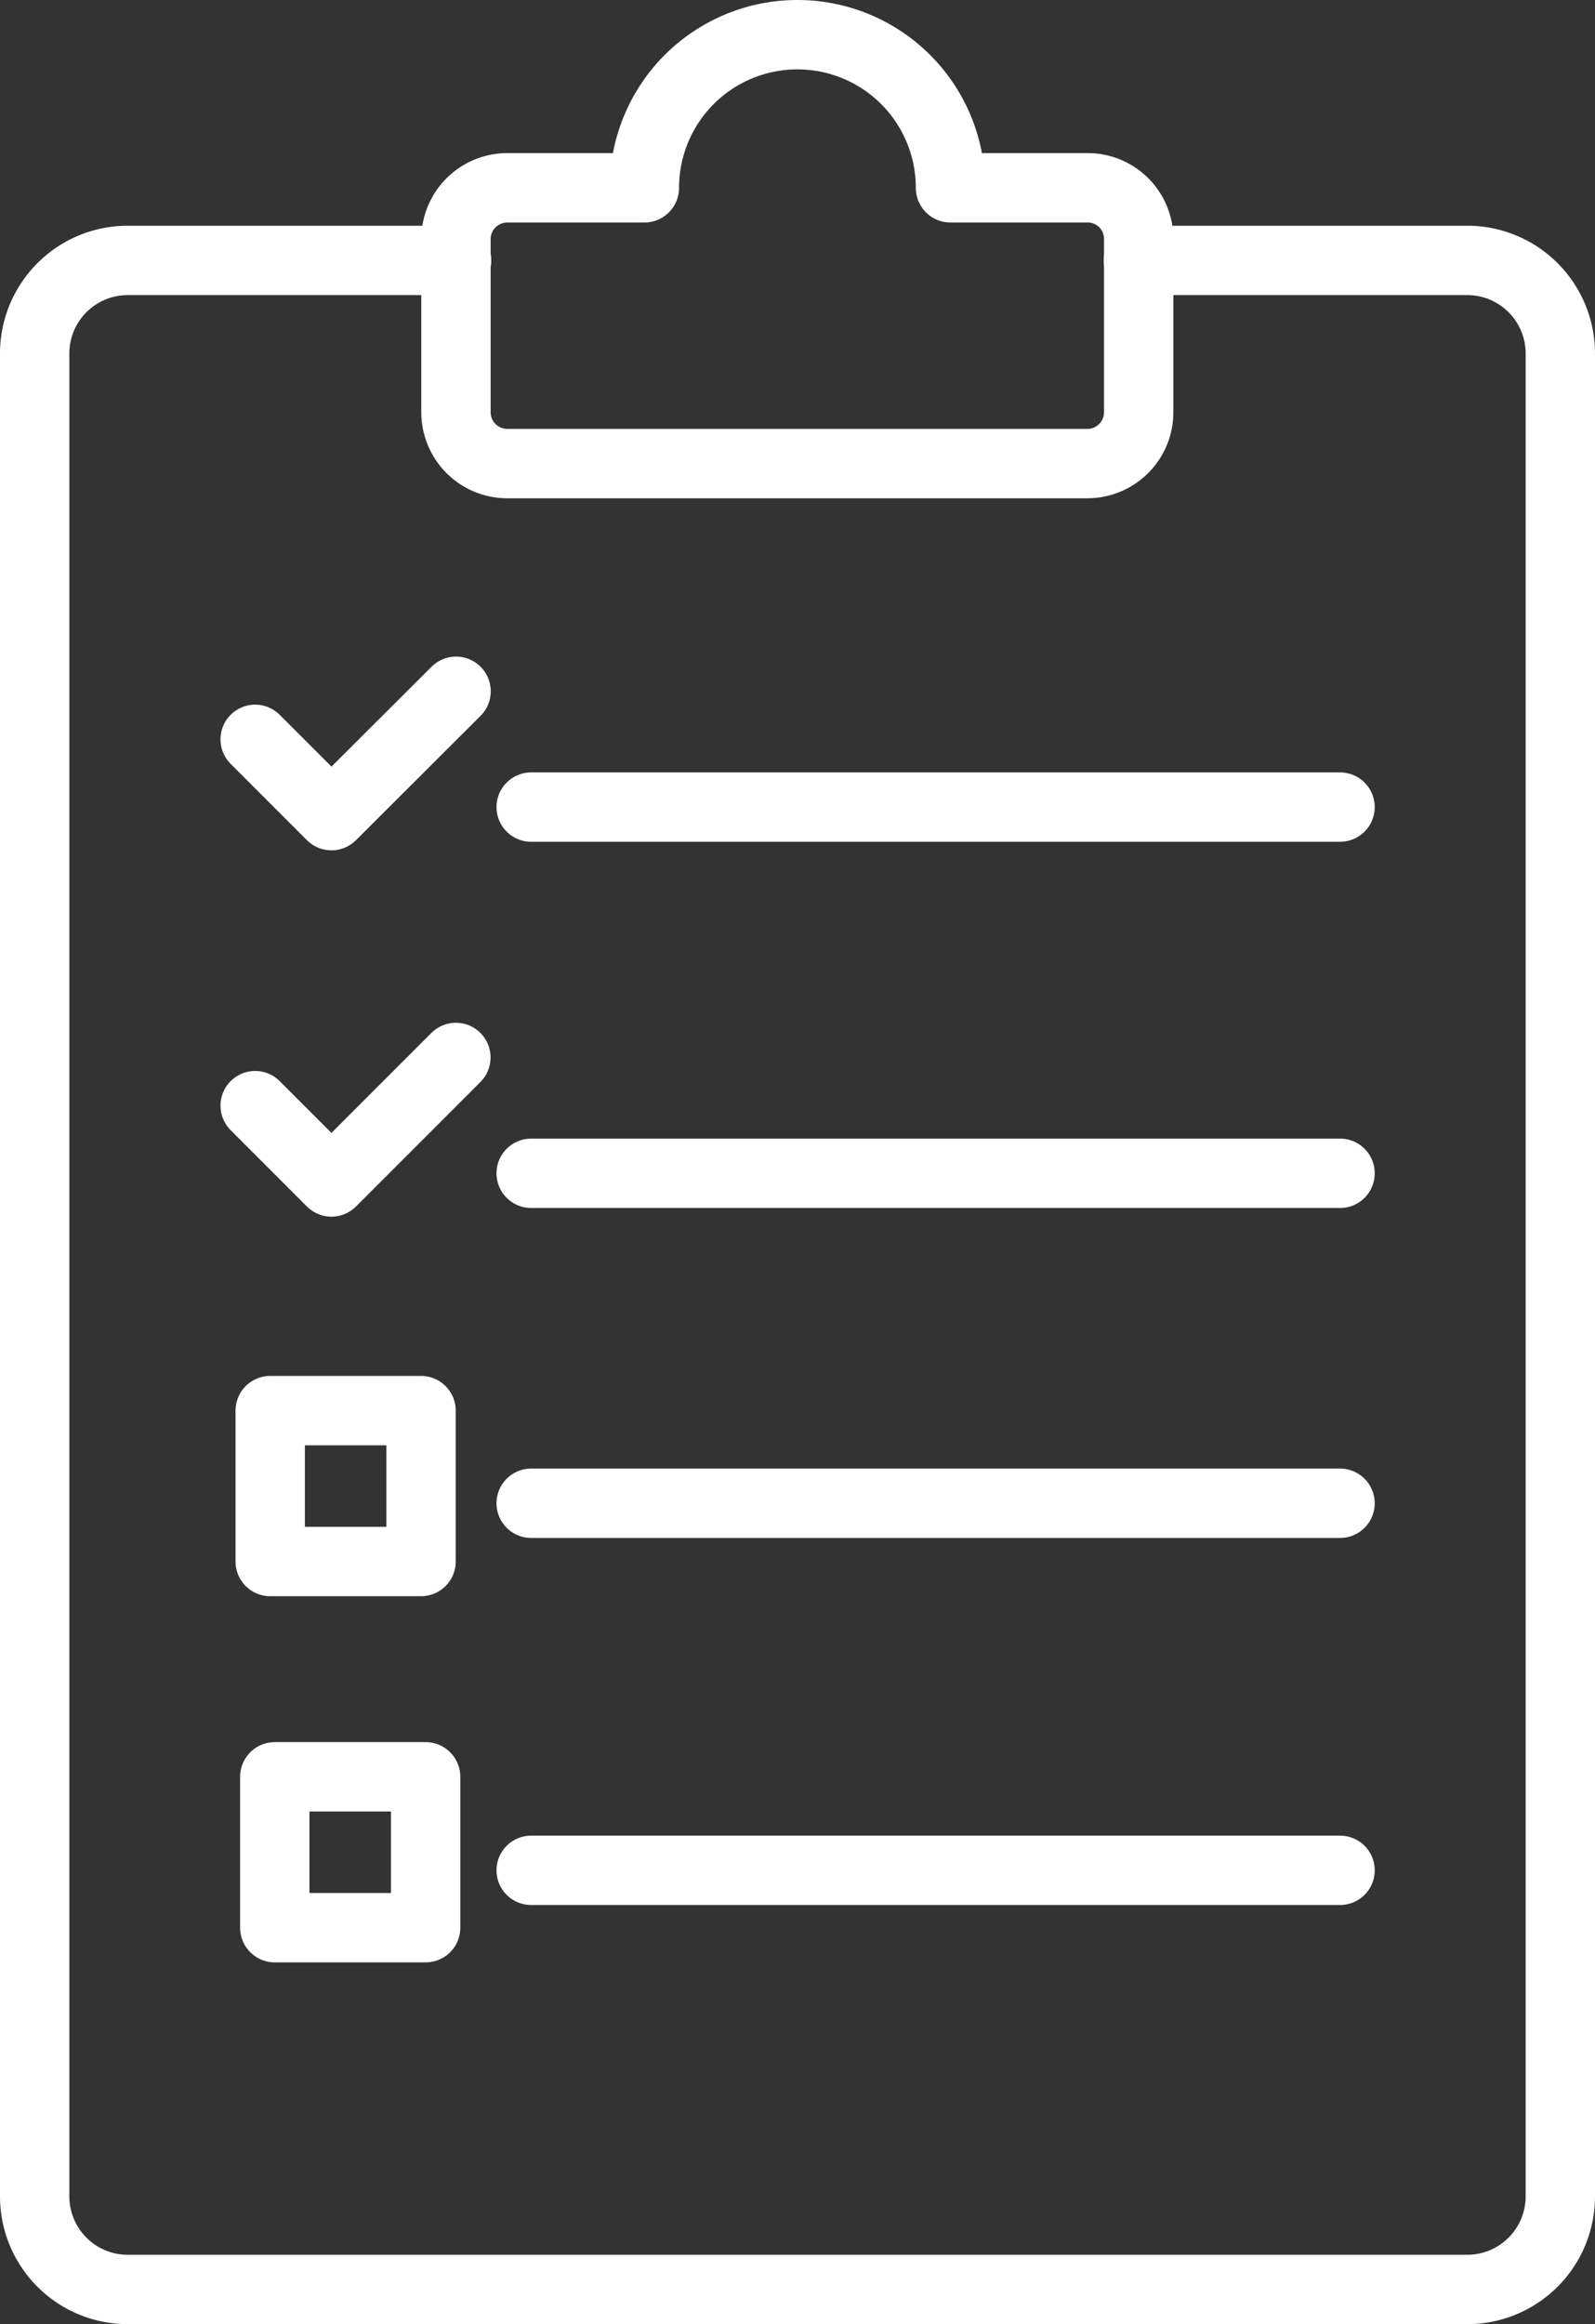
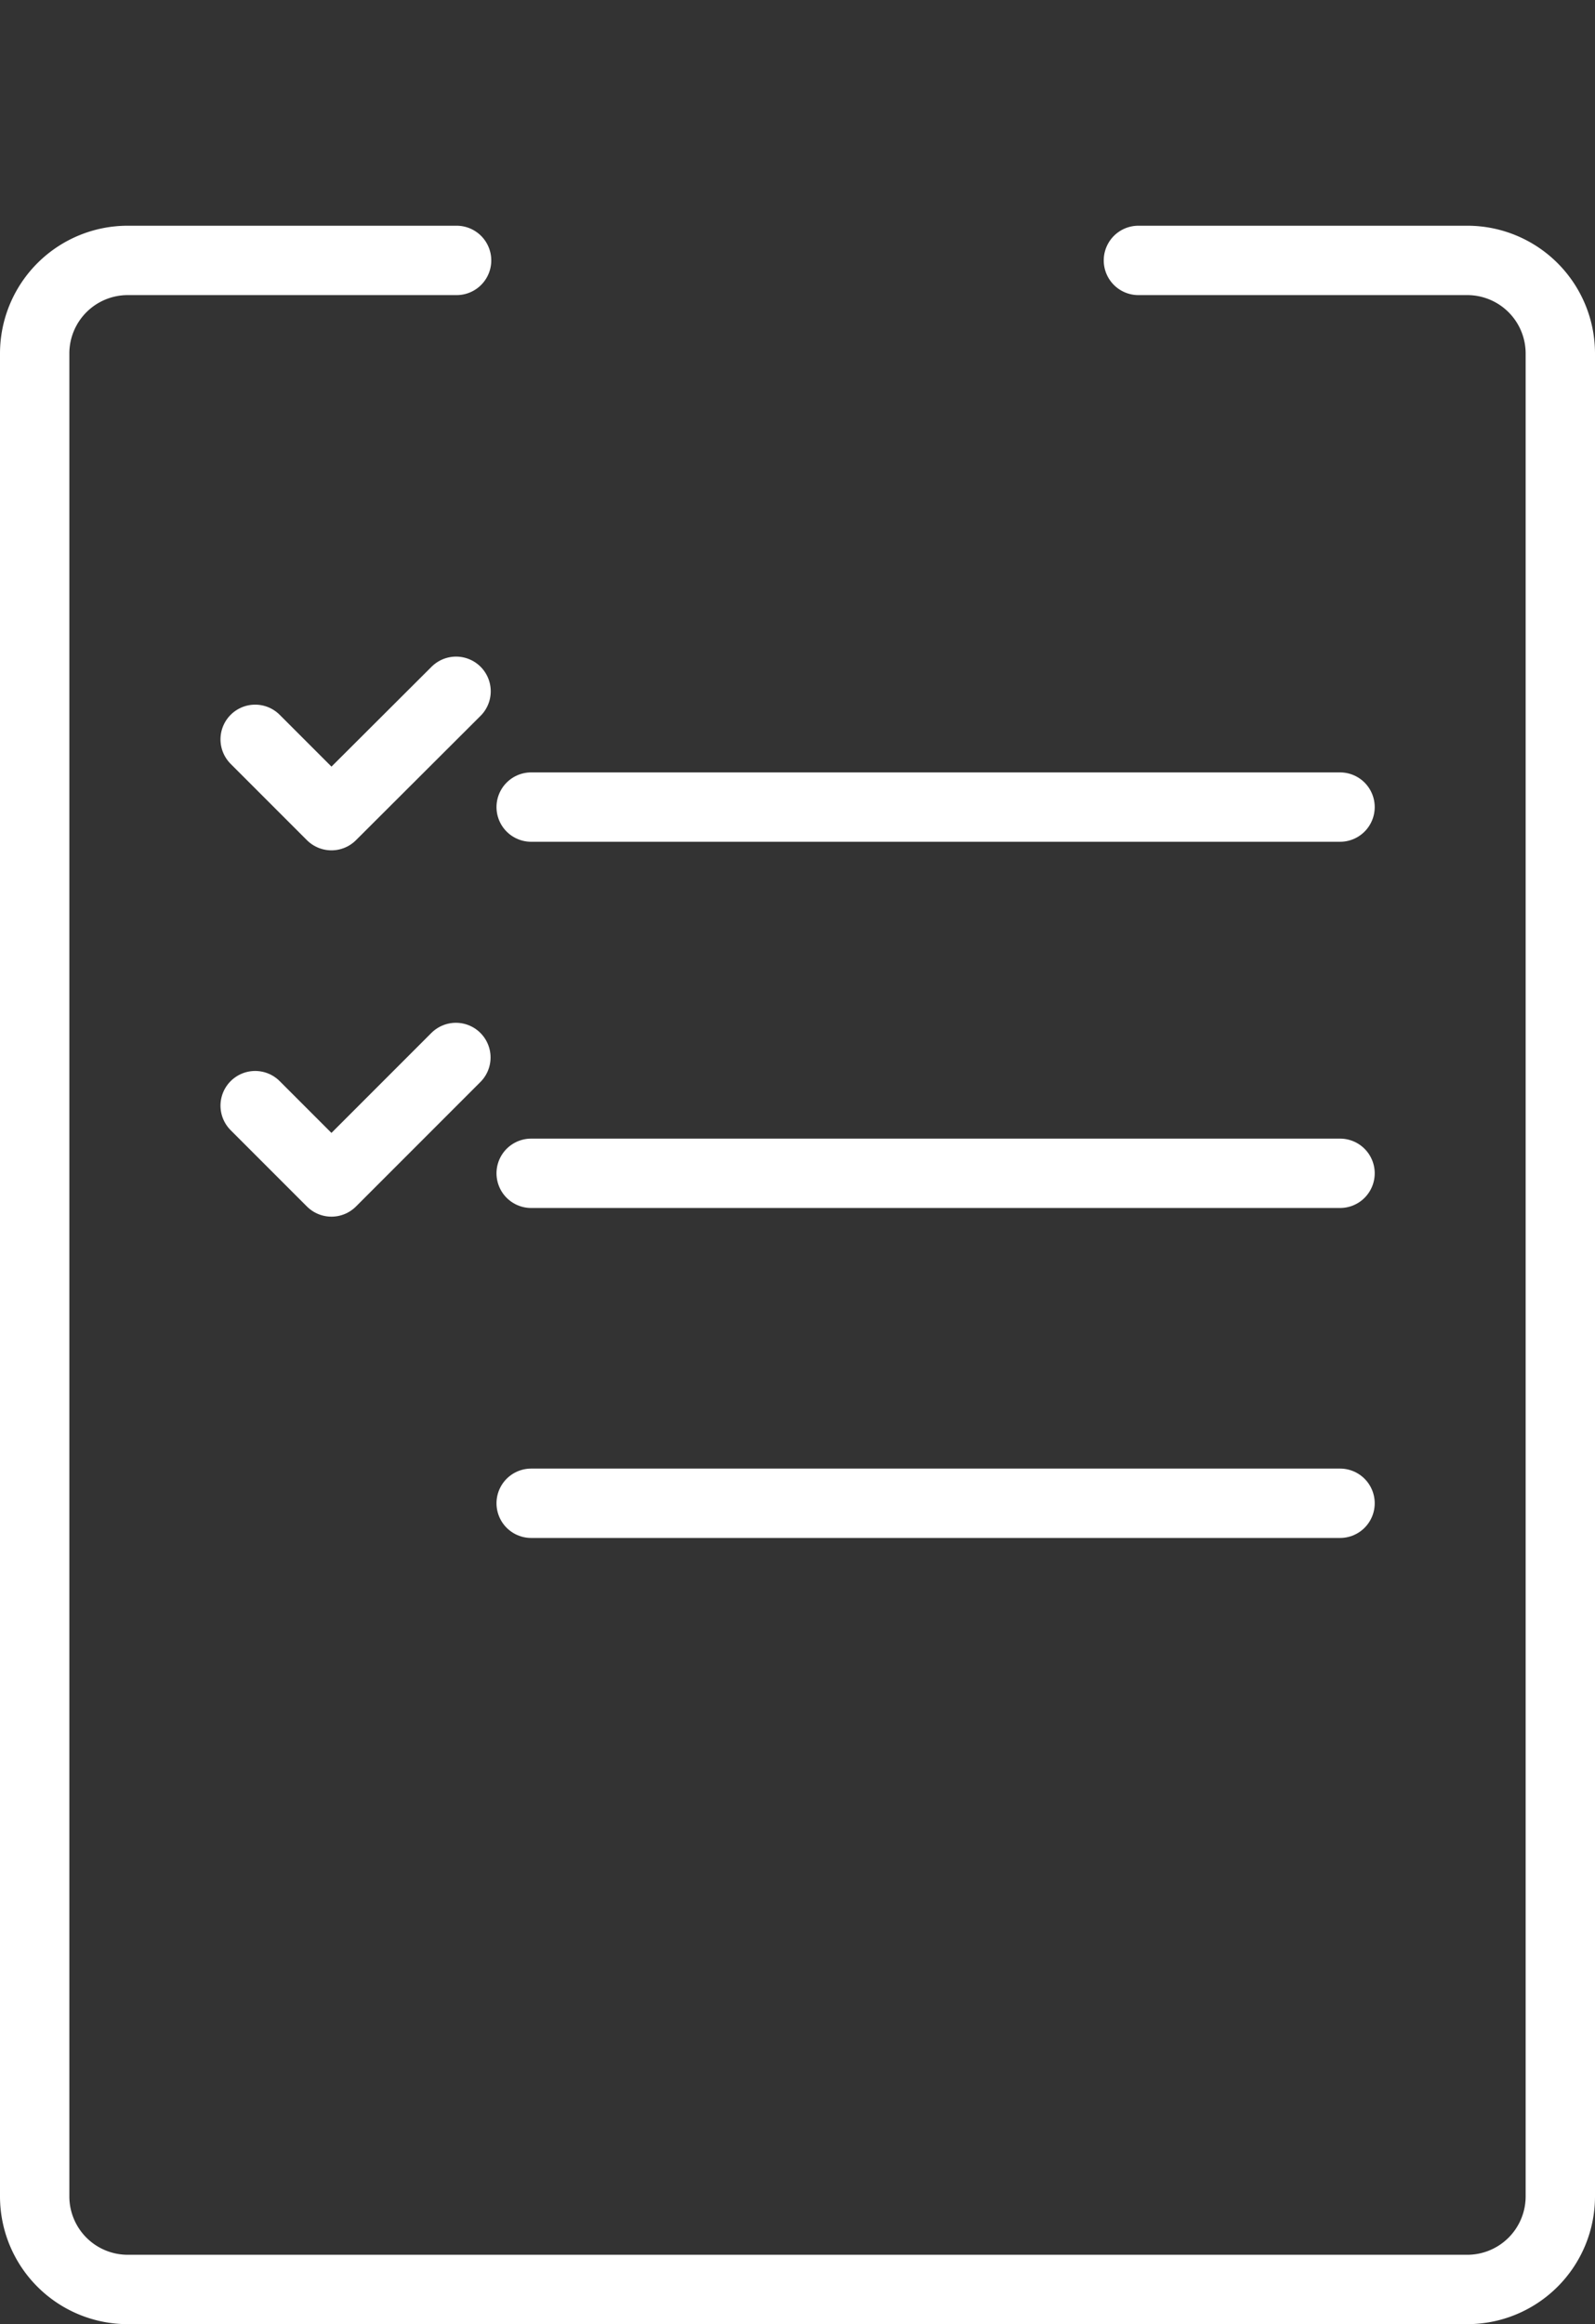
<svg xmlns="http://www.w3.org/2000/svg" width="46" height="67" viewBox="0 0 46 67">
  <rect x="0" y="0" width="46" height="67" fill="#333333" stroke="none" />
  <g id="icon02" transform="translate(-705.787 -5043.998)">
    <path id="パス_481623" data-name="パス 481623" d="M49.332,140.6h9.481a2.684,2.684,0,0,1,2.687,2.679v53.134a2.684,2.684,0,0,1-2.687,2.679H20.187a2.684,2.684,0,0,1-2.687-2.679V143.279a2.684,2.684,0,0,1,2.687-2.679h9.481" transform="translate(689.287 4910.905)" fill="none" stroke="#fff" stroke-linecap="round" stroke-linejoin="round" stroke-width="2" />
    <line id="線_18606" data-name="線 18606" x2="23.328" transform="translate(721.106 5067.264)" fill="none" stroke="#fff" stroke-linecap="round" stroke-linejoin="round" stroke-width="2" />
    <path id="パス_481624" data-name="パス 481624" d="M137.8,378.385l2.2,2.2.005-.005L143.594,377" transform="translate(575.346 4686.926)" fill="none" stroke="#fff" stroke-linecap="round" stroke-linejoin="round" stroke-width="2" />
    <line id="線_18607" data-name="線 18607" x2="23.328" transform="translate(721.106 5077.821)" fill="none" stroke="#fff" stroke-linecap="round" stroke-linejoin="round" stroke-width="2" />
    <path id="パス_481625" data-name="パス 481625" d="M137.8,578.89l2.2,2.2.005-.005,3.584-3.584" transform="translate(575.346 4496.981)" fill="none" stroke="#fff" stroke-linecap="round" stroke-linejoin="round" stroke-width="2" />
    <line id="線_18608" data-name="線 18608" x2="23.328" transform="translate(721.106 5087.333)" fill="none" stroke="#fff" stroke-linecap="round" stroke-linejoin="round" stroke-width="2" />
-     <rect id="長方形_463927" data-name="長方形 463927" width="4.35" height="4.35" transform="translate(713.58 5084.662)" fill="none" stroke="#fff" stroke-linecap="round" stroke-linejoin="round" stroke-width="2" />
-     <line id="線_18609" data-name="線 18609" x2="23.328" transform="translate(721.106 5097.914)" fill="none" stroke="#fff" stroke-linecap="round" stroke-linejoin="round" stroke-width="2" />
-     <rect id="長方形_463928" data-name="長方形 463928" width="4.35" height="4.35" transform="translate(713.712 5095.218)" fill="none" stroke="#fff" stroke-linecap="round" stroke-linejoin="round" stroke-width="2" />
-     <path id="パス_481626" data-name="パス 481626" d="M266.116,21.914h-3.954a4.414,4.414,0,0,0-8.828,0H249.38a1.481,1.481,0,0,0-1.48,1.48v4.99a1.481,1.481,0,0,0,1.48,1.48h16.73a1.481,1.481,0,0,0,1.48-1.48v-4.99A1.47,1.47,0,0,0,266.116,21.914Z" transform="translate(471.037 5027.498)" fill="none" stroke="#fff" stroke-linecap="round" stroke-linejoin="round" stroke-width="2" />
  </g>
</svg>